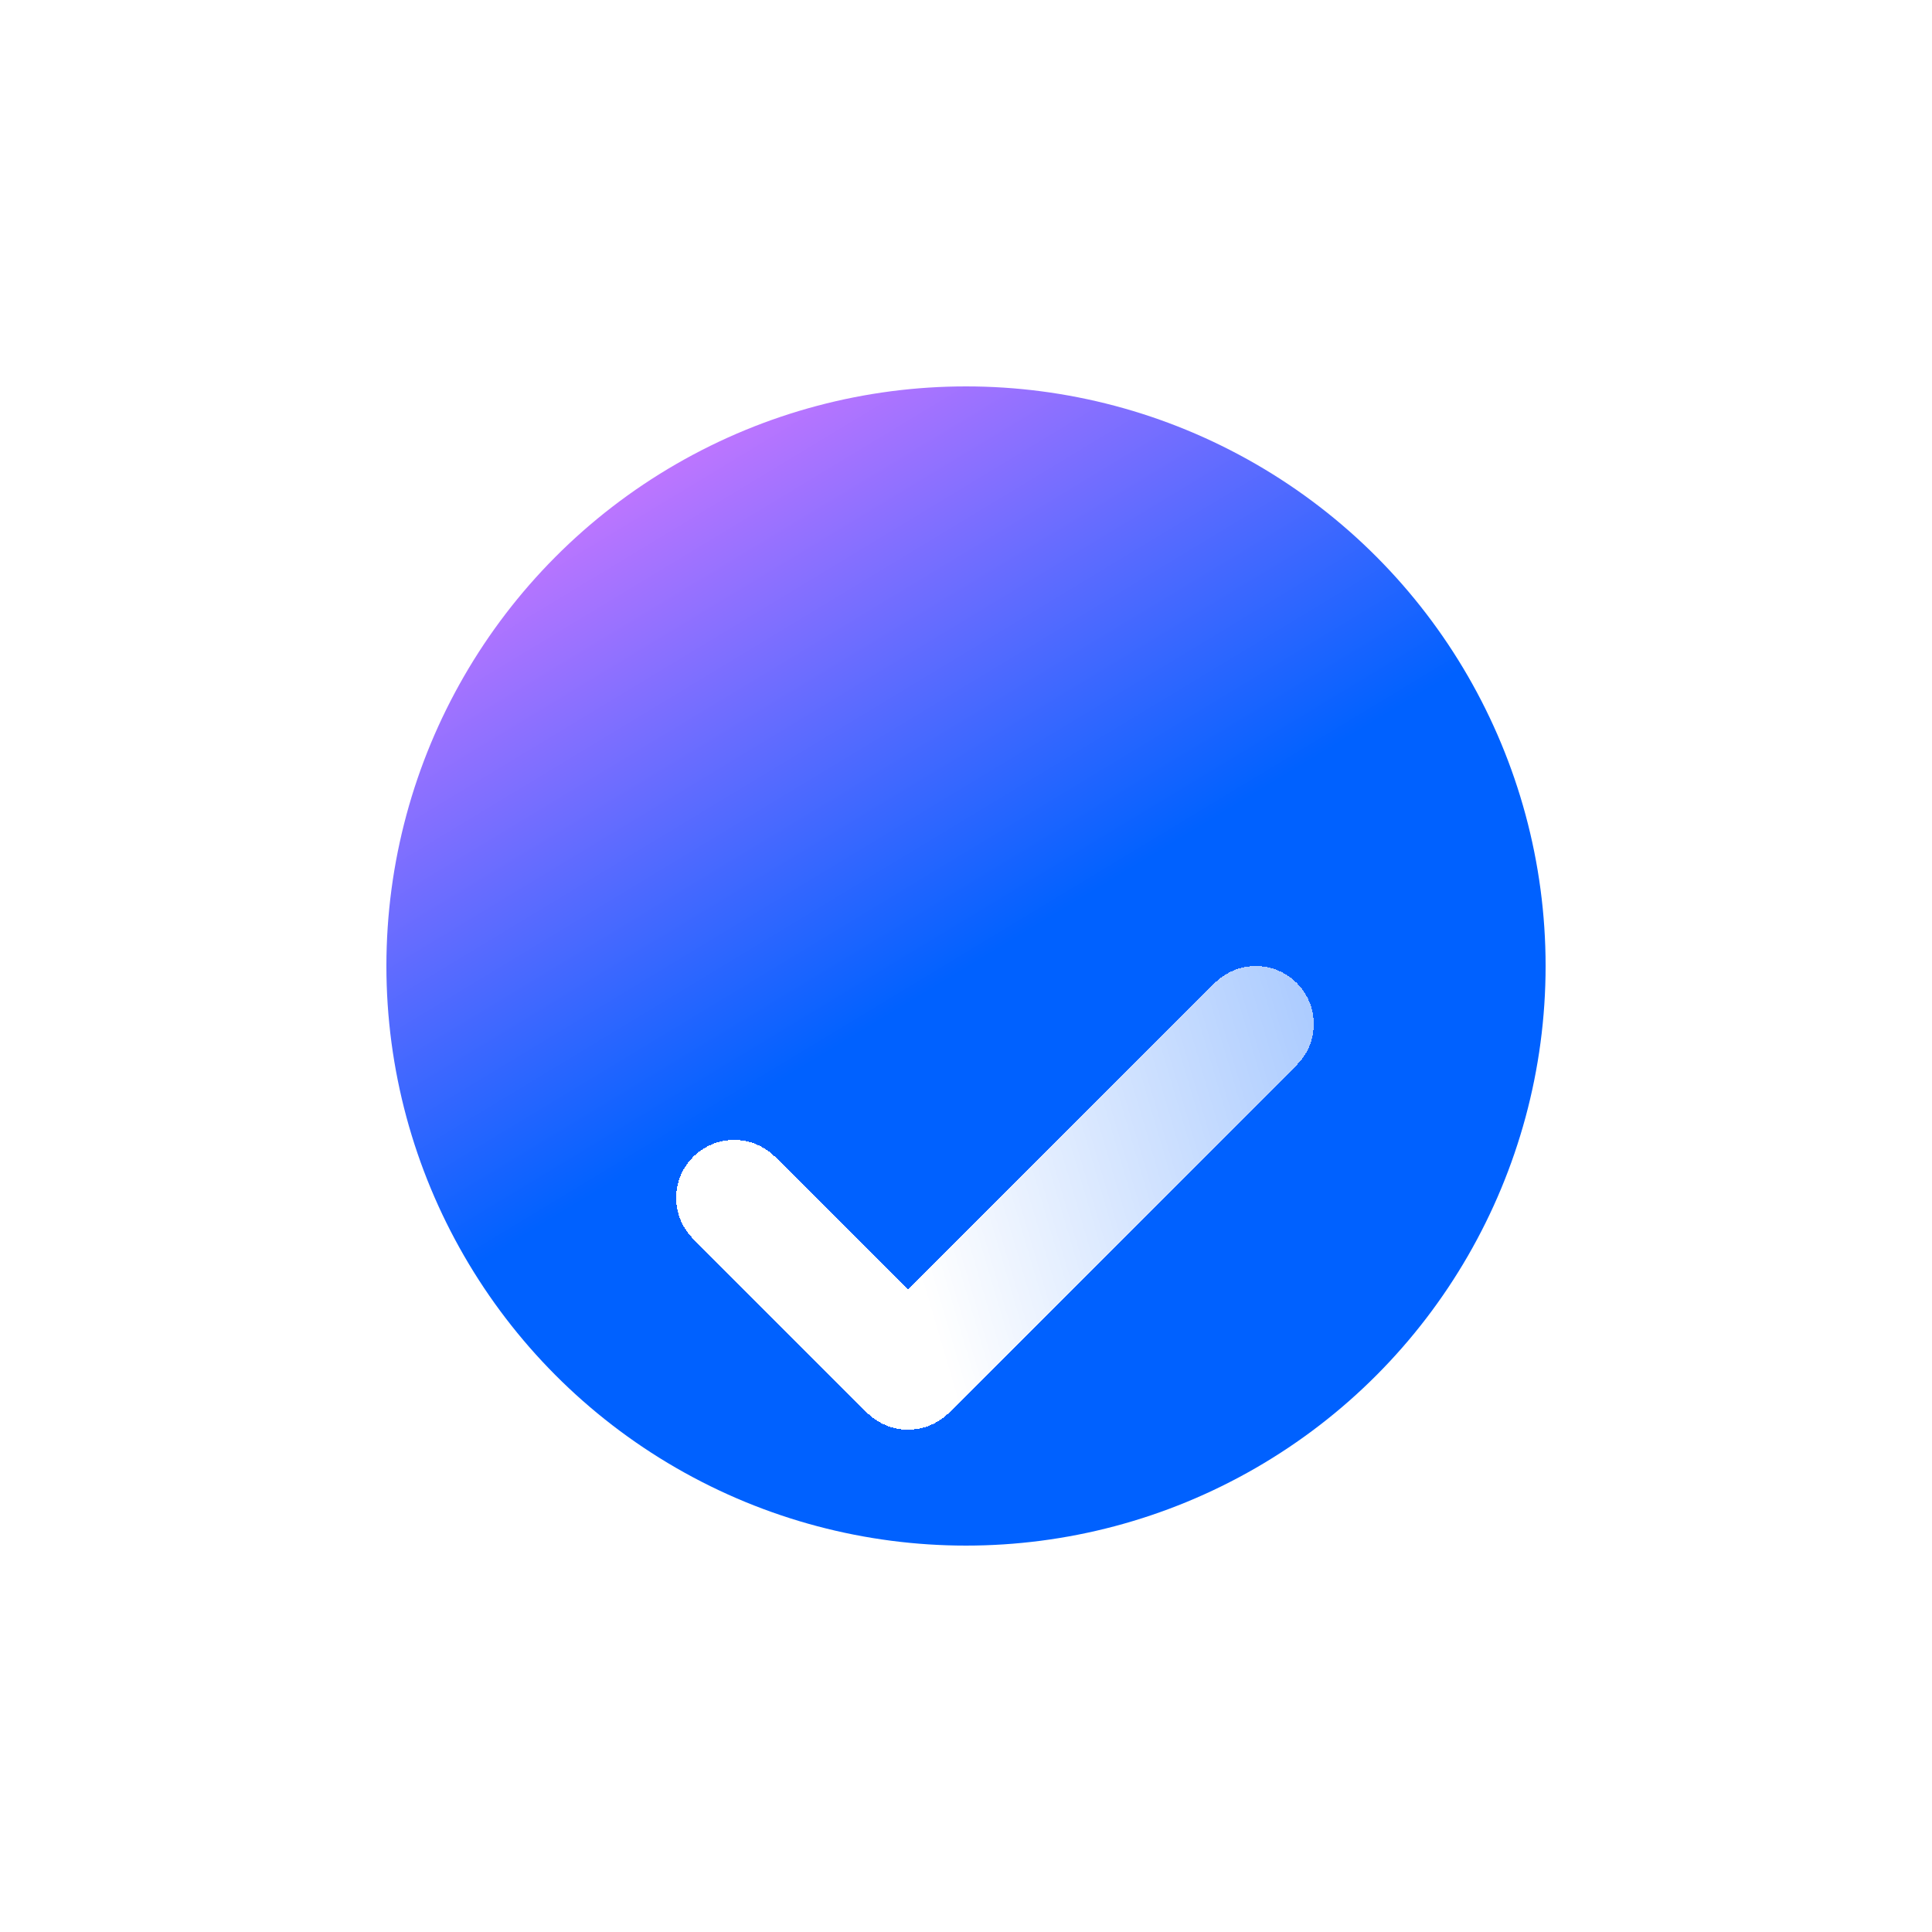
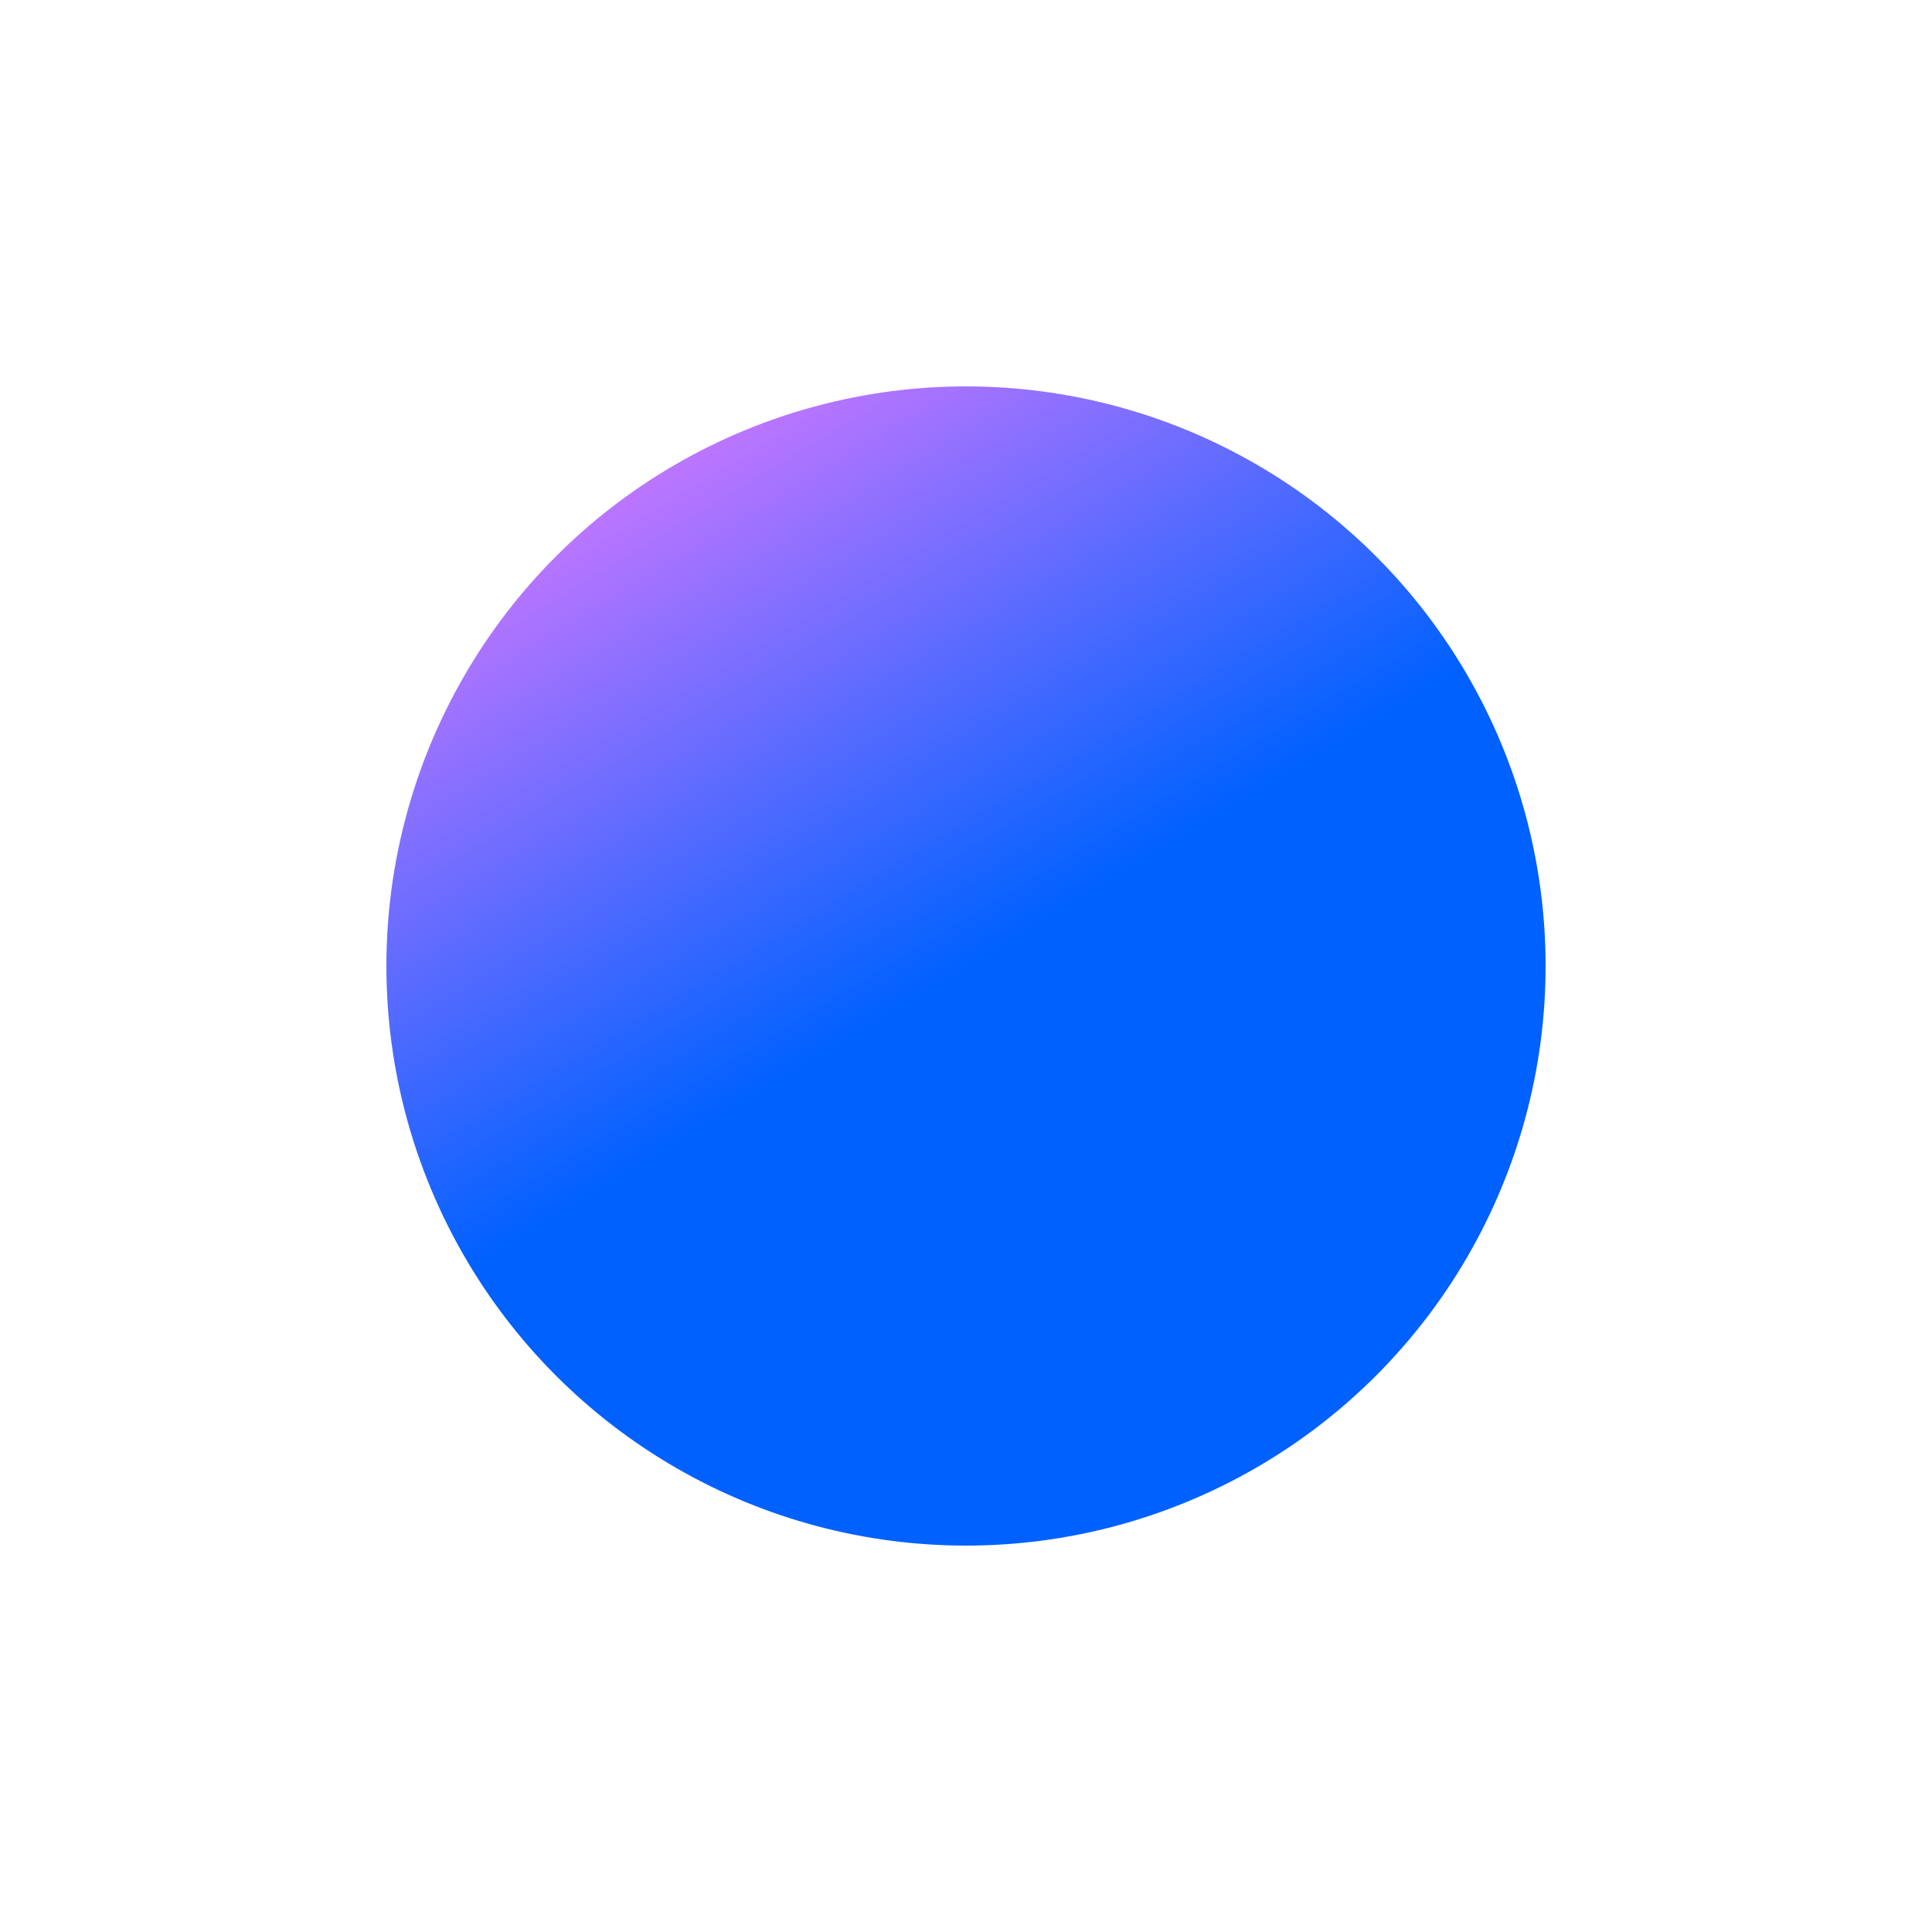
<svg xmlns="http://www.w3.org/2000/svg" width="20" height="20" viewBox="0 0 20 20" fill="none">
  <circle cx="10" cy="10" r="6" fill="url(#paint0_linear_25_655)" />
  <g filter="url(#filter0_d_25_655)">
-     <path d="M7.6 10L9.4 11.8L13 8.2" stroke="url(#paint1_linear_25_655)" stroke-width="1.2" stroke-linecap="round" stroke-linejoin="round" shape-rendering="crispEdges" />
-   </g>
+     </g>
  <defs>
    <filter id="filter0_d_25_655" x="4.6" y="7.6" width="11.4" height="9.6" filterUnits="userSpaceOnUse" color-interpolation-filters="sRGB">
      <feFlood flood-opacity="0" result="BackgroundImageFix" />
      <feColorMatrix in="SourceAlpha" type="matrix" values="0 0 0 0 0 0 0 0 0 0 0 0 0 0 0 0 0 0 127 0" result="hardAlpha" />
      <feOffset dy="2.4" />
      <feGaussianBlur stdDeviation="1.2" />
      <feComposite in2="hardAlpha" operator="out" />
      <feColorMatrix type="matrix" values="0 0 0 0 0 0 0 0 0 0.32 0 0 0 0 1 0 0 0 0.76 0" />
      <feBlend mode="normal" in2="BackgroundImageFix" result="effect1_dropShadow_25_655" />
      <feBlend mode="normal" in="SourceGraphic" in2="effect1_dropShadow_25_655" result="shape" />
    </filter>
    <linearGradient id="paint0_linear_25_655" x1="6.4" y1="1.6" x2="14.2" y2="14.5" gradientUnits="userSpaceOnUse">
      <stop offset="0.152" stop-color="#D478FF" />
      <stop offset="0.602" stop-color="#0061FF" />
      <stop offset="1" stop-color="#0061FF" />
    </linearGradient>
    <linearGradient id="paint1_linear_25_655" x1="9.1" y1="9.4" x2="14.2" y2="7.9" gradientUnits="userSpaceOnUse">
      <stop stop-color="white" />
      <stop offset="1" stop-color="white" stop-opacity="0.63" />
    </linearGradient>
  </defs>
</svg>